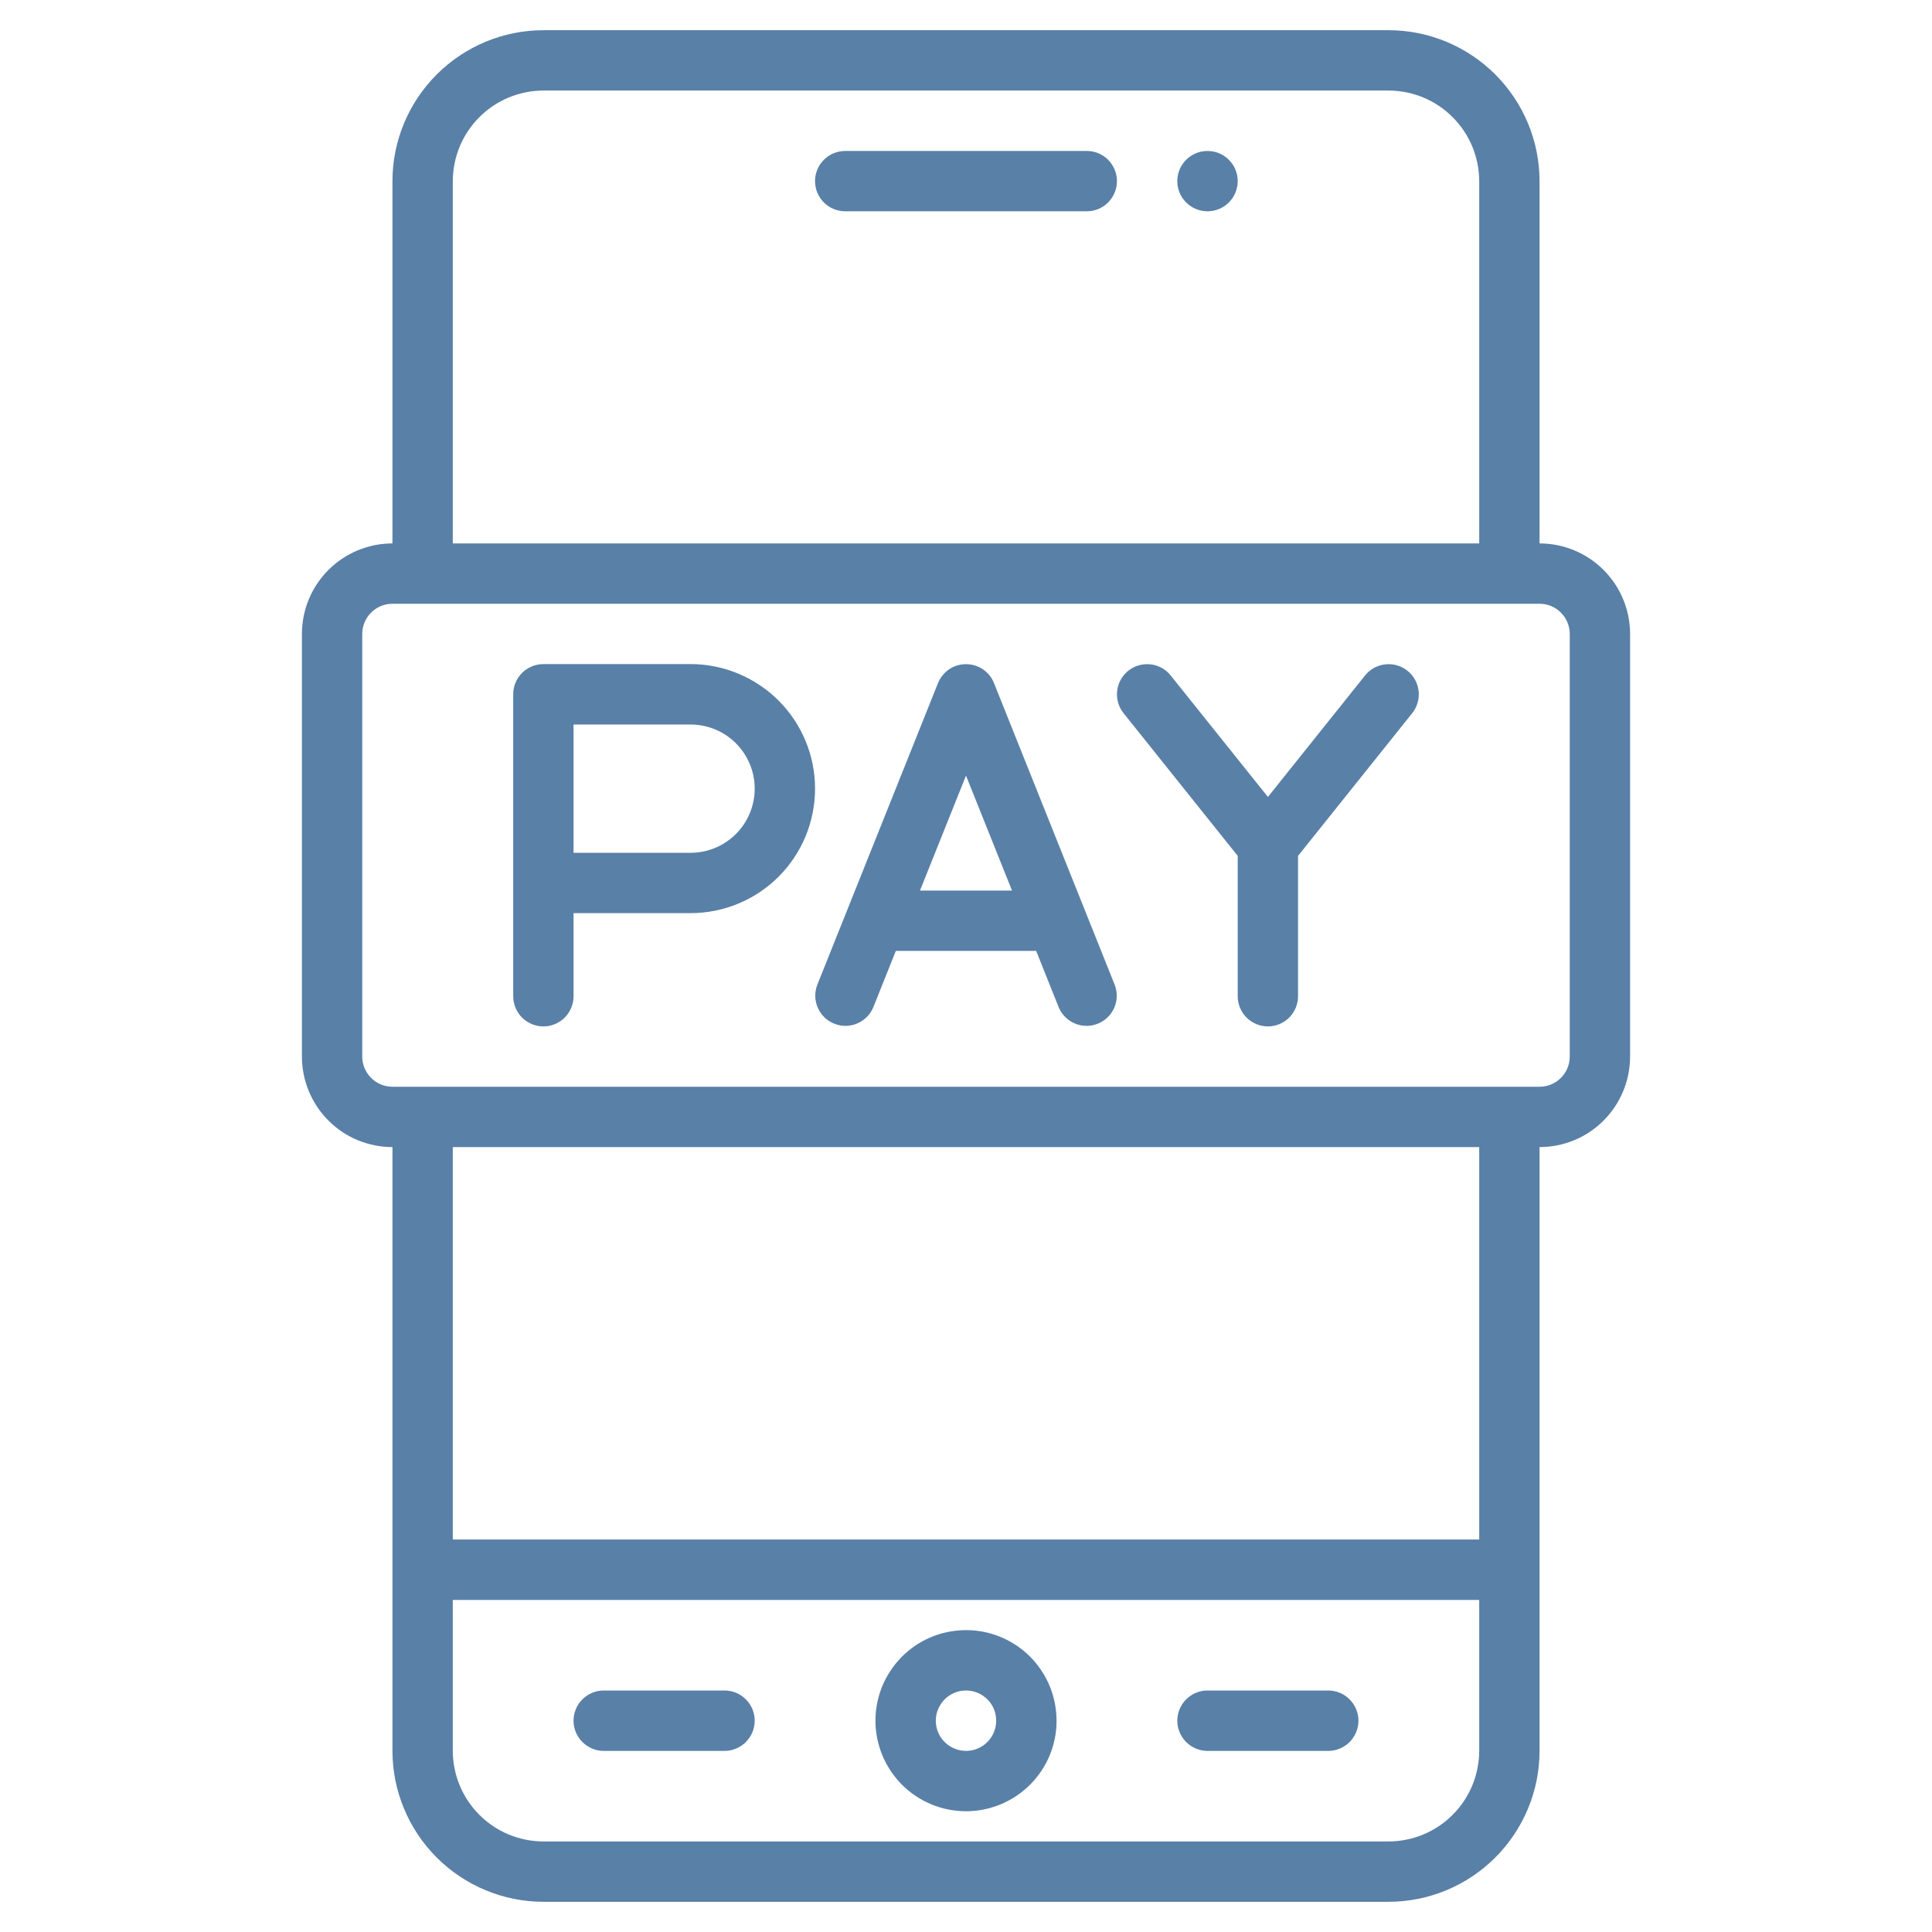
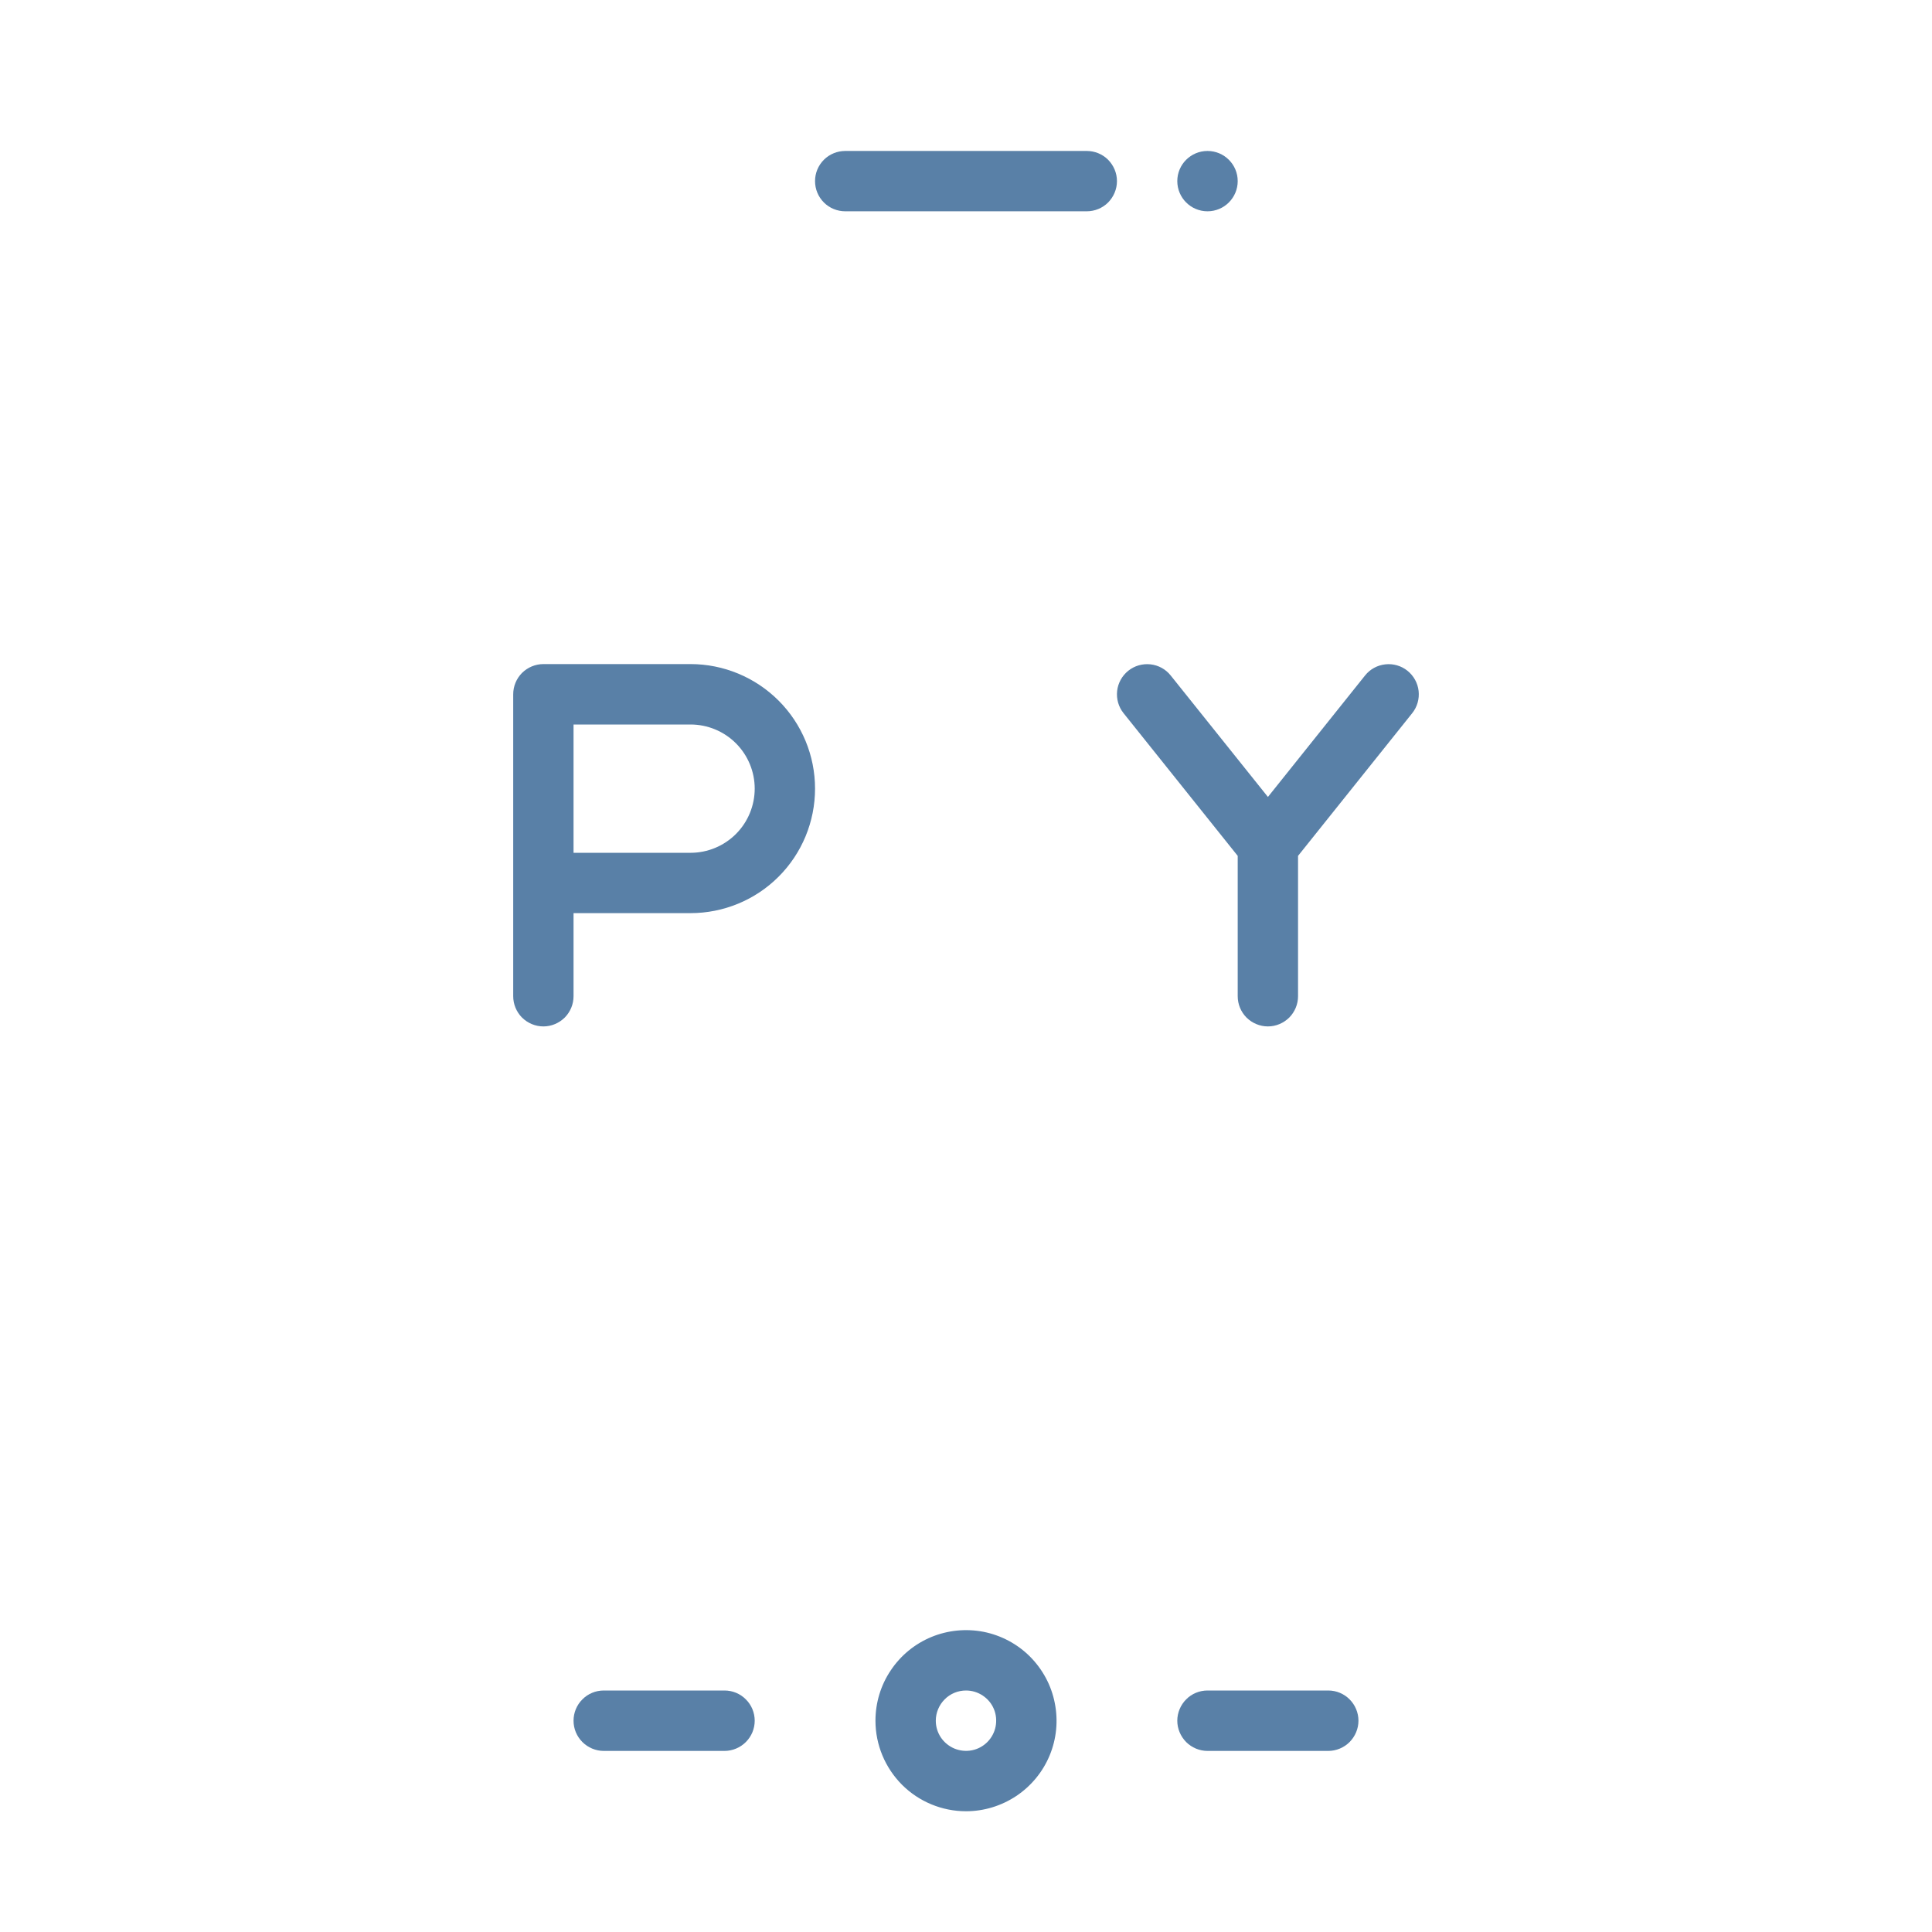
<svg xmlns="http://www.w3.org/2000/svg" width="22" height="22" viewBox="0 0 22 22" fill="none">
-   <path d="M17.531 6.188V2.062C17.531 1.607 17.349 1.17 17.027 0.848C16.705 0.526 16.268 0.344 15.812 0.344H6.188C5.732 0.344 5.295 0.526 4.973 0.848C4.651 1.17 4.469 1.607 4.469 2.062V6.188C4.195 6.188 3.933 6.297 3.74 6.49C3.547 6.683 3.438 6.945 3.438 7.219V12.031C3.438 12.305 3.547 12.567 3.74 12.76C3.933 12.954 4.195 13.062 4.469 13.062V19.938C4.469 20.393 4.651 20.83 4.973 21.152C5.295 21.474 5.732 21.656 6.188 21.656H15.812C16.268 21.656 16.705 21.474 17.027 21.152C17.349 20.83 17.531 20.393 17.531 19.938V13.062C17.805 13.062 18.067 12.954 18.26 12.76C18.453 12.567 18.562 12.305 18.562 12.031V7.219C18.562 6.945 18.453 6.683 18.26 6.49C18.067 6.297 17.805 6.188 17.531 6.188ZM5.156 2.062C5.157 1.789 5.265 1.527 5.459 1.334C5.652 1.14 5.914 1.032 6.188 1.031H15.812C16.086 1.032 16.348 1.14 16.541 1.334C16.735 1.527 16.843 1.789 16.844 2.062V6.188H5.156V2.062ZM16.844 19.938C16.843 20.211 16.735 20.473 16.541 20.666C16.348 20.86 16.086 20.968 15.812 20.969H6.188C5.914 20.968 5.652 20.86 5.459 20.666C5.265 20.473 5.157 20.211 5.156 19.938V18.219H16.844V19.938ZM16.844 17.531H5.156V13.062H16.844V17.531ZM17.875 12.031C17.875 12.122 17.839 12.21 17.774 12.274C17.71 12.339 17.622 12.375 17.531 12.375H4.469C4.378 12.375 4.29 12.339 4.226 12.274C4.161 12.21 4.125 12.122 4.125 12.031V7.219C4.125 7.128 4.161 7.04 4.226 6.976C4.29 6.911 4.378 6.875 4.469 6.875H17.531C17.622 6.875 17.71 6.911 17.774 6.976C17.839 7.04 17.875 7.128 17.875 7.219V12.031Z" fill="#5980A7" />
  <path d="M11 20.625C11.204 20.625 11.403 20.564 11.573 20.451C11.742 20.338 11.875 20.177 11.953 19.988C12.031 19.8 12.051 19.593 12.011 19.393C11.972 19.192 11.873 19.009 11.729 18.864C11.585 18.72 11.401 18.622 11.201 18.582C11.001 18.543 10.794 18.563 10.605 18.641C10.417 18.719 10.256 18.851 10.143 19.021C10.029 19.19 9.969 19.39 9.969 19.594C9.969 19.867 10.078 20.129 10.271 20.323C10.464 20.516 10.727 20.625 11 20.625ZM11 19.25C11.068 19.25 11.134 19.27 11.191 19.308C11.248 19.346 11.292 19.399 11.318 19.462C11.344 19.525 11.35 19.594 11.337 19.661C11.324 19.727 11.291 19.789 11.243 19.837C11.195 19.885 11.134 19.918 11.067 19.931C11 19.944 10.931 19.937 10.868 19.911C10.806 19.885 10.752 19.841 10.714 19.785C10.676 19.728 10.656 19.662 10.656 19.594C10.656 19.503 10.693 19.415 10.757 19.351C10.821 19.286 10.909 19.25 11 19.25Z" fill="#5980A7" />
  <path d="M13.75 19.938H15.125C15.216 19.938 15.304 19.901 15.368 19.837C15.432 19.772 15.469 19.685 15.469 19.594C15.469 19.503 15.432 19.415 15.368 19.351C15.304 19.286 15.216 19.25 15.125 19.25H13.75C13.659 19.25 13.571 19.286 13.507 19.351C13.443 19.415 13.406 19.503 13.406 19.594C13.406 19.685 13.443 19.772 13.507 19.837C13.571 19.901 13.659 19.938 13.75 19.938Z" fill="#5980A7" />
  <path d="M6.875 19.938H8.25C8.341 19.938 8.429 19.901 8.493 19.837C8.558 19.772 8.594 19.685 8.594 19.594C8.594 19.503 8.558 19.415 8.493 19.351C8.429 19.286 8.341 19.25 8.25 19.25H6.875C6.784 19.25 6.696 19.286 6.632 19.351C6.567 19.415 6.531 19.503 6.531 19.594C6.531 19.685 6.567 19.772 6.632 19.837C6.696 19.901 6.784 19.938 6.875 19.938Z" fill="#5980A7" />
  <path d="M12.375 1.719H9.625C9.534 1.719 9.446 1.755 9.382 1.819C9.317 1.884 9.281 1.971 9.281 2.062C9.281 2.154 9.317 2.241 9.382 2.306C9.446 2.37 9.534 2.406 9.625 2.406H12.375C12.466 2.406 12.554 2.37 12.618 2.306C12.682 2.241 12.719 2.154 12.719 2.062C12.719 1.971 12.682 1.884 12.618 1.819C12.554 1.755 12.466 1.719 12.375 1.719Z" fill="#5980A7" />
  <path d="M13.75 2.406C13.94 2.406 14.094 2.252 14.094 2.062C14.094 1.873 13.94 1.719 13.75 1.719C13.56 1.719 13.406 1.873 13.406 2.062C13.406 2.252 13.56 2.406 13.75 2.406Z" fill="#5980A7" />
  <path d="M7.863 7.562H6.188C6.096 7.562 6.009 7.599 5.944 7.663C5.88 7.728 5.844 7.815 5.844 7.906V11.344C5.844 11.435 5.88 11.522 5.944 11.587C6.009 11.651 6.096 11.688 6.188 11.688C6.279 11.688 6.366 11.651 6.431 11.587C6.495 11.522 6.531 11.435 6.531 11.344V10.398H7.863C8.239 10.398 8.6 10.249 8.866 9.983C9.132 9.717 9.281 9.357 9.281 8.98C9.281 8.604 9.132 8.244 8.866 7.978C8.6 7.712 8.239 7.562 7.863 7.562ZM7.863 9.711H6.531V8.25H7.863C8.057 8.25 8.243 8.327 8.38 8.464C8.517 8.601 8.594 8.787 8.594 8.98C8.594 9.174 8.517 9.36 8.38 9.497C8.243 9.634 8.057 9.711 7.863 9.711Z" fill="#5980A7" />
  <path d="M16.027 7.638C15.956 7.581 15.865 7.555 15.775 7.565C15.684 7.575 15.601 7.62 15.544 7.692L14.438 9.075L13.331 7.692C13.274 7.62 13.191 7.575 13.101 7.565C13.01 7.555 12.919 7.581 12.848 7.638C12.777 7.695 12.731 7.778 12.721 7.868C12.711 7.959 12.737 8.05 12.794 8.121L14.094 9.746V11.344C14.094 11.435 14.13 11.522 14.194 11.587C14.259 11.651 14.346 11.688 14.438 11.688C14.529 11.688 14.616 11.651 14.681 11.587C14.745 11.522 14.781 11.435 14.781 11.344V9.746L16.081 8.121C16.138 8.05 16.164 7.959 16.154 7.868C16.144 7.778 16.098 7.695 16.027 7.638Z" fill="#5980A7" />
-   <path d="M11.319 7.779C11.294 7.715 11.25 7.66 11.193 7.622C11.136 7.583 11.069 7.563 11 7.563C10.931 7.563 10.864 7.583 10.807 7.622C10.751 7.66 10.707 7.715 10.681 7.779L9.306 11.216C9.274 11.3 9.276 11.394 9.313 11.476C9.349 11.559 9.416 11.624 9.5 11.657C9.583 11.691 9.677 11.69 9.76 11.655C9.843 11.62 9.909 11.554 9.944 11.471L10.201 10.828H11.799L12.056 11.471C12.091 11.554 12.157 11.62 12.24 11.655C12.323 11.69 12.417 11.691 12.501 11.657C12.584 11.624 12.651 11.559 12.688 11.476C12.724 11.394 12.726 11.3 12.694 11.216L11.319 7.779ZM10.476 10.141L11 8.832L11.524 10.141H10.476Z" fill="#5980A7" />
</svg>